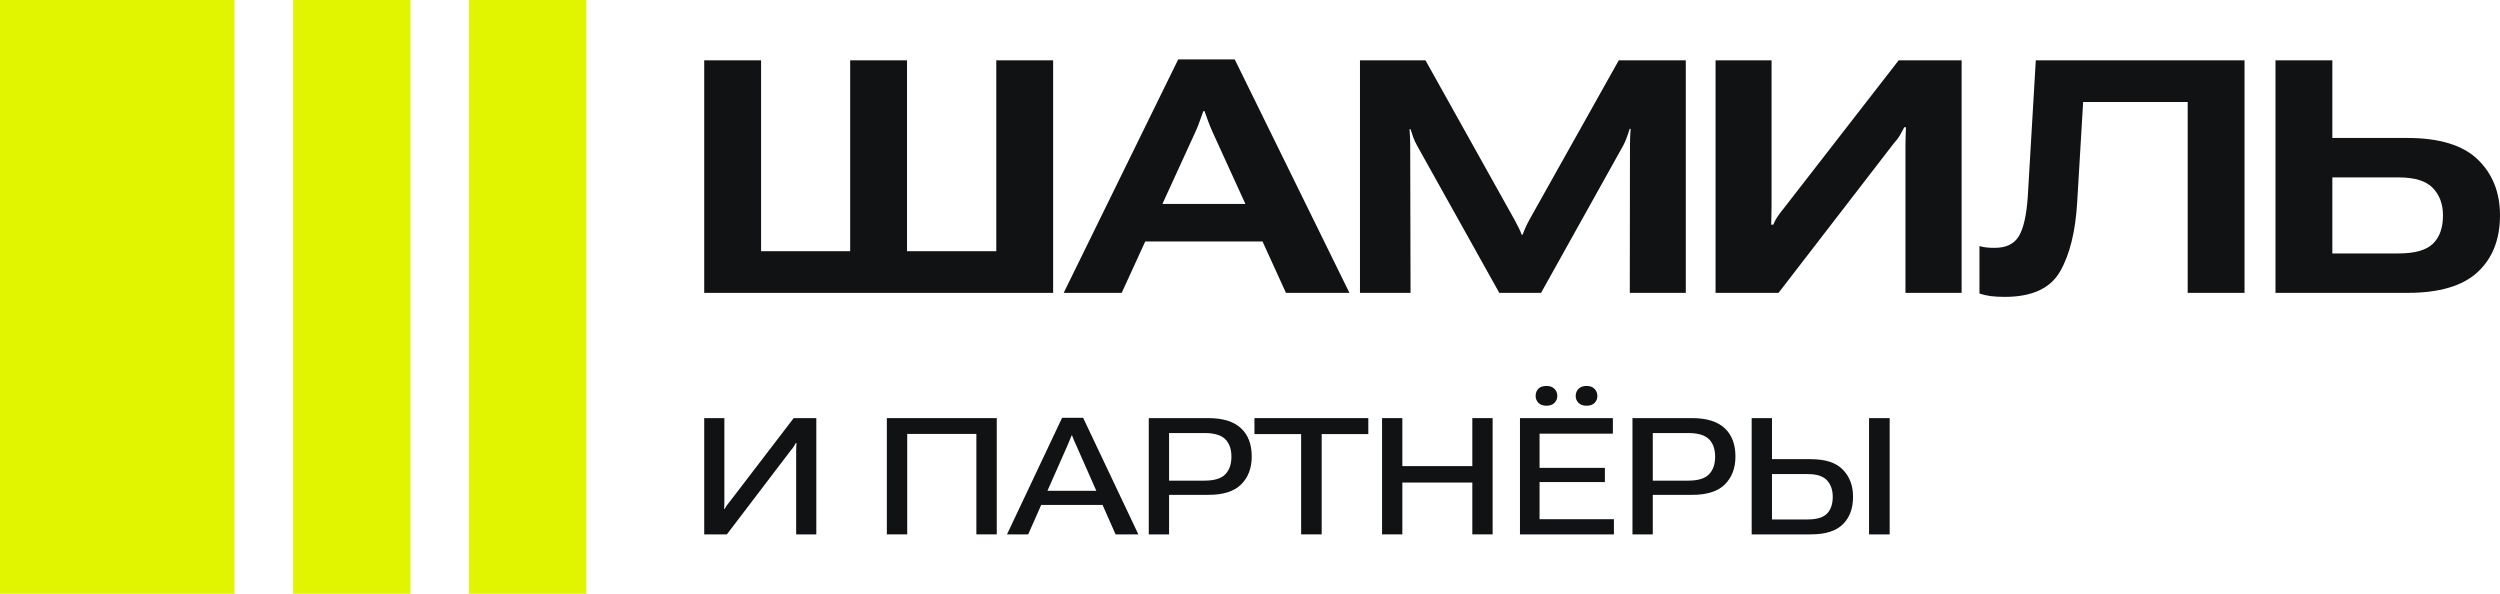
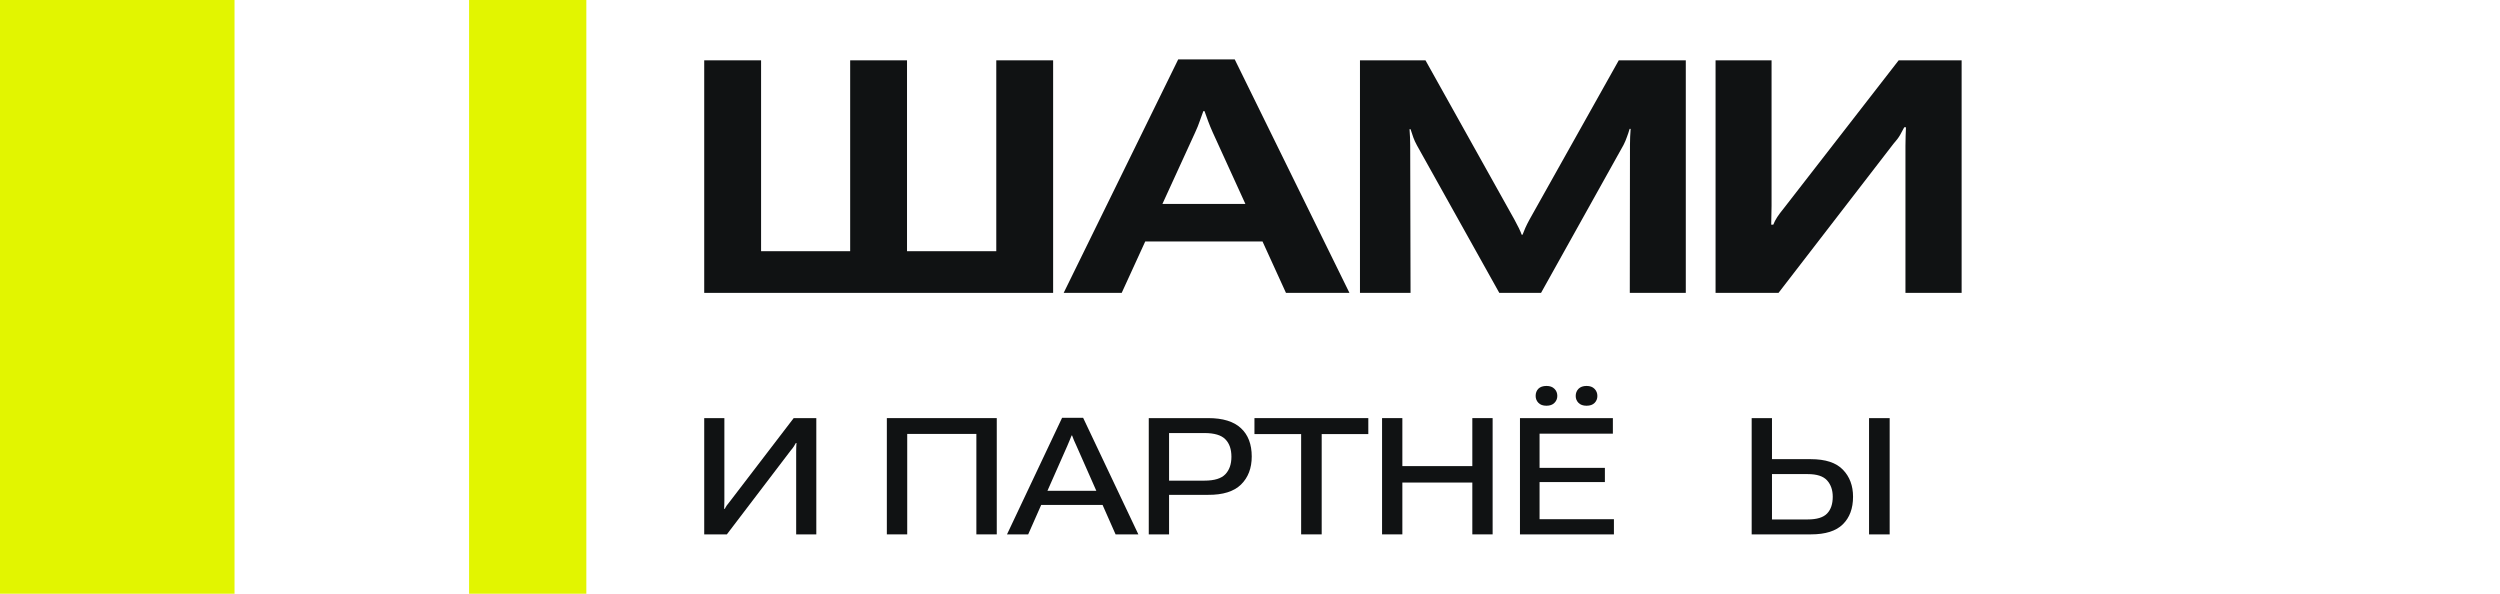
<svg xmlns="http://www.w3.org/2000/svg" width="160" height="38" viewBox="0 0 160 38" fill="none">
  <path d="M0 0H15.01V38H0V0Z" fill="#E2F500" />
-   <path d="M18.763 0H26.268V38H18.763V0Z" fill="#E2F500" />
  <path d="M30.021 0H37.526V38H30.021V0Z" fill="#E2F500" />
  <path d="M52.244 34.2V26.759H50.796L46.708 32.1C46.626 32.198 46.559 32.284 46.508 32.355C46.461 32.427 46.421 32.496 46.391 32.565H46.344C46.348 32.473 46.351 32.384 46.355 32.299C46.358 32.21 46.36 32.118 46.36 32.023V26.759H45.07V34.2H46.519L50.597 28.844C50.685 28.742 50.754 28.654 50.801 28.579C50.852 28.5 50.897 28.425 50.934 28.354H50.975C50.972 28.432 50.967 28.519 50.96 28.614C50.956 28.71 50.955 28.805 50.955 28.901V34.2H52.244Z" fill="#101213" />
  <path d="M56.758 34.2H58.062V27.771H62.488V34.2H63.793V26.759H56.758V34.2Z" fill="#101213" />
  <path d="M64.448 34.2H65.804L68.306 28.538C68.368 28.401 68.417 28.284 68.455 28.185C68.496 28.083 68.538 27.977 68.583 27.868H68.613C68.654 27.977 68.695 28.083 68.736 28.185C68.781 28.284 68.833 28.401 68.895 28.538L71.397 34.2H72.855L69.32 26.739H67.974L64.448 34.2ZM65.989 32.314H71.259L70.865 31.41H66.388L65.989 32.314Z" fill="#101213" />
  <path d="M73.521 34.2H74.82V31.67H77.312C78.264 31.677 78.968 31.457 79.425 31.011C79.882 30.561 80.111 29.963 80.111 29.217C80.111 28.434 79.881 27.829 79.42 27.403C78.96 26.974 78.262 26.759 77.328 26.759H73.521V34.2ZM74.82 30.761V27.715H77.082C77.716 27.715 78.163 27.848 78.422 28.114C78.682 28.376 78.811 28.749 78.811 29.233C78.811 29.706 78.682 30.079 78.422 30.352C78.163 30.625 77.716 30.761 77.082 30.761H74.82Z" fill="#101213" />
  <path d="M80.285 27.781H83.273V34.2H84.588V27.781H87.572V26.759H80.285V27.781Z" fill="#101213" />
  <path d="M88.452 34.2H89.751V30.883H94.229V34.2H95.528V26.759H94.229V29.831H89.751V26.759H88.452V34.2Z" fill="#101213" />
  <path d="M98.281 25.339C98.281 25.512 98.341 25.661 98.46 25.783C98.58 25.906 98.75 25.967 98.972 25.967C99.194 25.967 99.364 25.906 99.484 25.783C99.607 25.661 99.668 25.512 99.668 25.339C99.668 25.155 99.607 25.003 99.484 24.884C99.364 24.761 99.196 24.7 98.977 24.7C98.749 24.7 98.575 24.76 98.455 24.879C98.339 24.998 98.281 25.151 98.281 25.339ZM100.845 25.344C100.845 25.514 100.905 25.661 101.024 25.783C101.147 25.906 101.317 25.967 101.536 25.967C101.761 25.967 101.933 25.908 102.052 25.788C102.172 25.666 102.232 25.518 102.232 25.344C102.232 25.16 102.17 25.007 102.047 24.884C101.928 24.761 101.759 24.7 101.541 24.7C101.319 24.7 101.147 24.761 101.024 24.884C100.905 25.007 100.845 25.16 100.845 25.344ZM97.278 34.2H103.291V33.229H98.532V30.853H102.713V29.943H98.532V27.756H103.224V26.759H97.278V34.2Z" fill="#101213" />
-   <path d="M104.478 34.2H105.778V31.67H108.27C109.221 31.677 109.926 31.457 110.383 31.011C110.84 30.561 111.068 29.963 111.068 29.217C111.068 28.434 110.838 27.829 110.378 27.403C109.917 26.974 109.22 26.759 108.285 26.759H104.478V34.2ZM105.778 30.761V27.715H108.039C108.674 27.715 109.121 27.848 109.38 28.114C109.639 28.376 109.769 28.749 109.769 29.233C109.769 29.706 109.639 30.079 109.38 30.352C109.121 30.625 108.674 30.761 108.039 30.761H105.778Z" fill="#101213" />
  <path d="M112.107 26.759H113.407V29.386H115.884C116.828 29.386 117.516 29.611 117.946 30.061C118.379 30.507 118.595 31.084 118.595 31.793C118.595 32.539 118.377 33.127 117.941 33.556C117.507 33.985 116.827 34.2 115.899 34.2H112.107V26.759ZM113.407 30.342V33.244H115.694C116.278 33.244 116.69 33.118 116.933 32.866C117.175 32.614 117.296 32.256 117.296 31.793C117.296 31.364 117.175 31.015 116.933 30.745C116.69 30.476 116.278 30.342 115.694 30.342H113.407ZM119.619 34.2H120.939V26.759H119.619V34.2Z" fill="#101213" />
  <path d="M45.07 3.861V18.744H67.4V3.861H63.762V16.077H58.049V3.861H54.411V16.077H48.709V3.861H45.07Z" fill="#101213" />
  <path d="M68.075 18.744H71.789L76.492 8.471C76.615 8.206 76.712 7.964 76.785 7.746C76.865 7.528 76.941 7.316 77.013 7.112H77.089C77.161 7.316 77.237 7.528 77.317 7.746C77.397 7.964 77.494 8.202 77.61 8.461L82.302 18.744H86.364L79.022 3.8H75.406L68.075 18.744ZM71.615 15.453H82.66L81.65 13.051H72.636L71.615 15.453Z" fill="#101213" />
  <path d="M87.038 18.744H90.275L90.253 9.32C90.253 9.143 90.249 8.972 90.242 8.809C90.235 8.638 90.224 8.458 90.21 8.267H90.275C90.34 8.451 90.398 8.625 90.449 8.788C90.507 8.952 90.586 9.126 90.688 9.31L95.955 18.744H98.627L103.905 9.279C103.992 9.109 104.064 8.938 104.122 8.768C104.187 8.598 104.245 8.424 104.296 8.247H104.361C104.354 8.424 104.343 8.598 104.329 8.768C104.321 8.938 104.318 9.112 104.318 9.289L104.307 18.744H107.891V3.861H103.601L97.888 14.053C97.78 14.25 97.689 14.431 97.617 14.594C97.544 14.758 97.486 14.901 97.443 15.024H97.389C97.345 14.901 97.284 14.758 97.204 14.594C97.124 14.431 97.03 14.25 96.922 14.053L91.231 3.861H87.038V18.744Z" fill="#101213" />
  <path d="M125.544 18.744V3.861H121.515L114.151 13.347C113.977 13.559 113.84 13.743 113.739 13.899C113.637 14.056 113.554 14.216 113.489 14.38H113.358C113.366 14.175 113.369 13.974 113.369 13.777C113.377 13.579 113.38 13.378 113.38 13.174V3.861H109.796V18.744H113.825L121.178 9.207C121.366 8.996 121.508 8.809 121.602 8.645C121.696 8.482 121.786 8.315 121.873 8.144H121.982C121.975 8.315 121.967 8.502 121.96 8.707C121.953 8.911 121.949 9.122 121.949 9.34V18.744H125.544Z" fill="#101213" />
-   <path d="M130.291 3.861L129.781 12.53C129.701 13.756 129.509 14.618 129.205 15.116C128.908 15.613 128.394 15.862 127.663 15.862C127.489 15.862 127.323 15.855 127.163 15.841C127.011 15.828 126.852 15.797 126.685 15.749V18.785C126.903 18.86 127.138 18.915 127.391 18.949C127.652 18.983 127.956 19 128.304 19C130.041 19 131.222 18.458 131.844 17.375C132.467 16.291 132.833 14.809 132.941 12.928L133.321 6.529H140.012V18.744H143.65V3.861H130.291Z" fill="#101213" />
-   <path d="M145.631 3.861H149.27V8.829H154.048C156.119 8.829 157.629 9.289 158.577 10.209C159.526 11.129 160 12.318 160 13.777C160 15.324 159.518 16.54 158.556 17.426C157.6 18.305 156.105 18.744 154.07 18.744H145.631V3.861ZM149.27 11.354V16.22H153.505C154.541 16.22 155.272 16.015 155.699 15.606C156.134 15.191 156.351 14.584 156.351 13.787C156.351 13.065 156.134 12.479 155.699 12.029C155.272 11.579 154.544 11.354 153.516 11.354H149.27Z" fill="#101213" />
</svg>